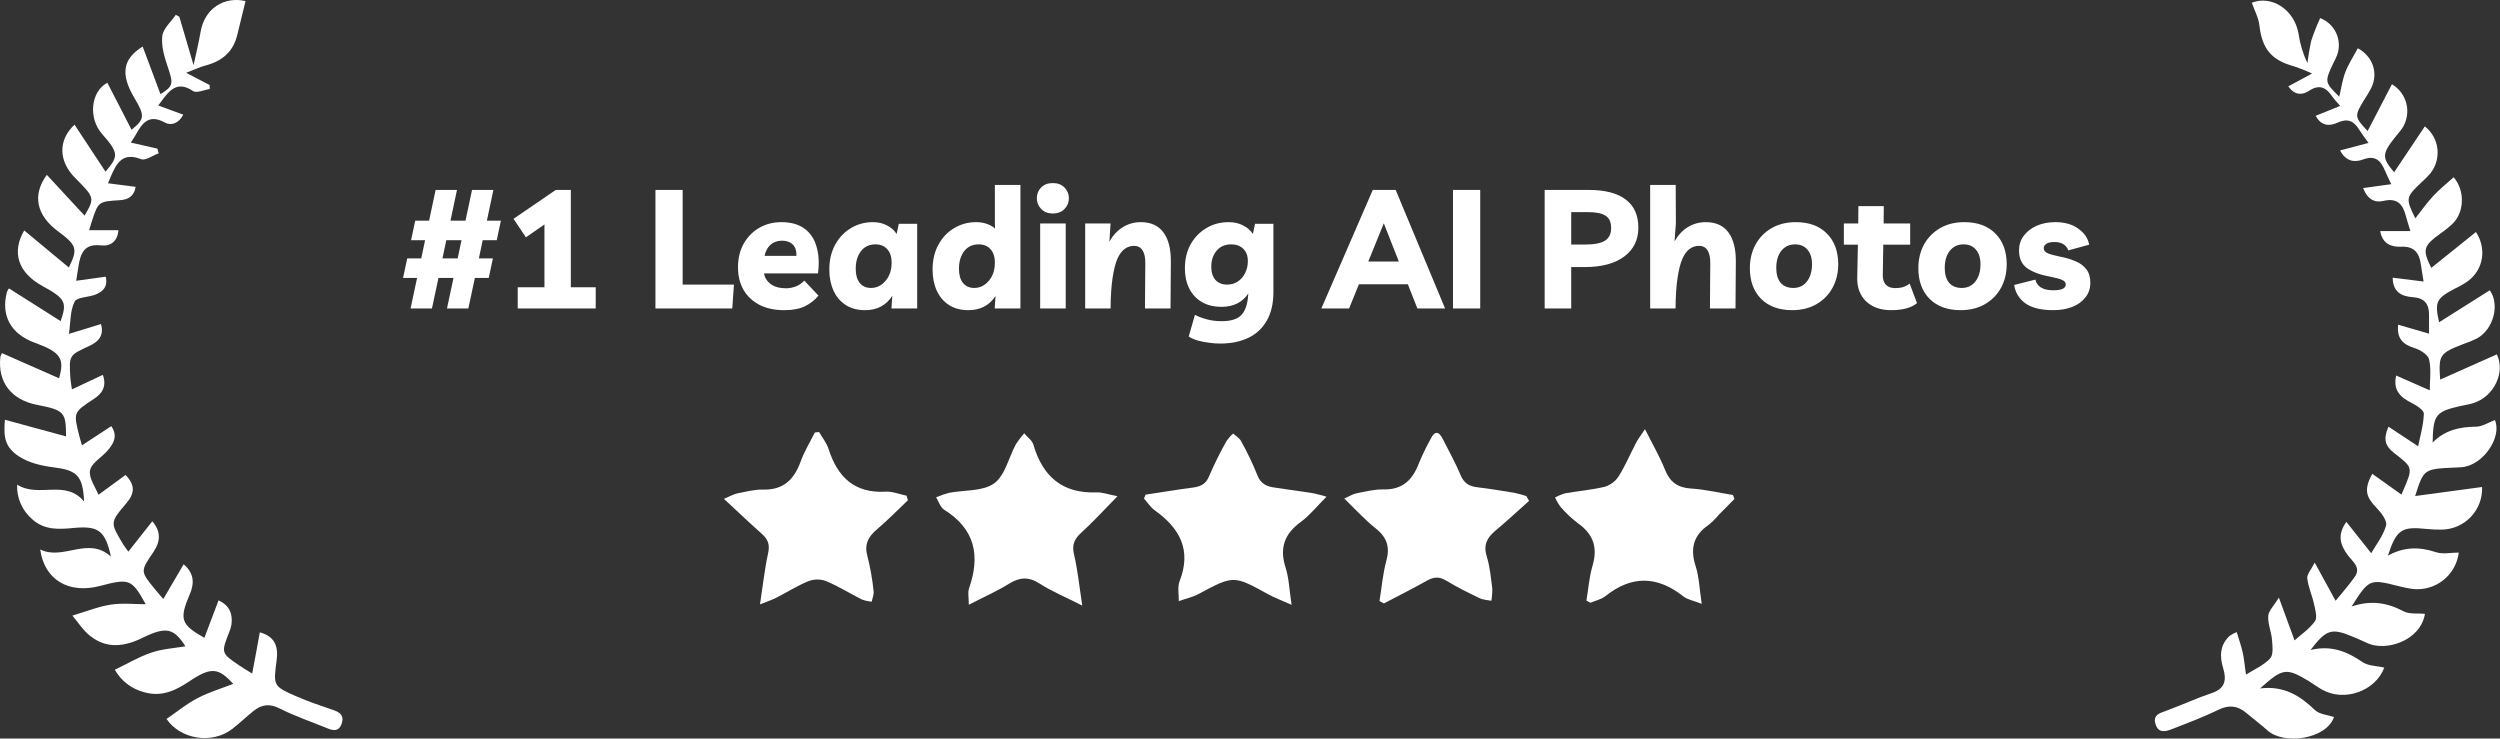
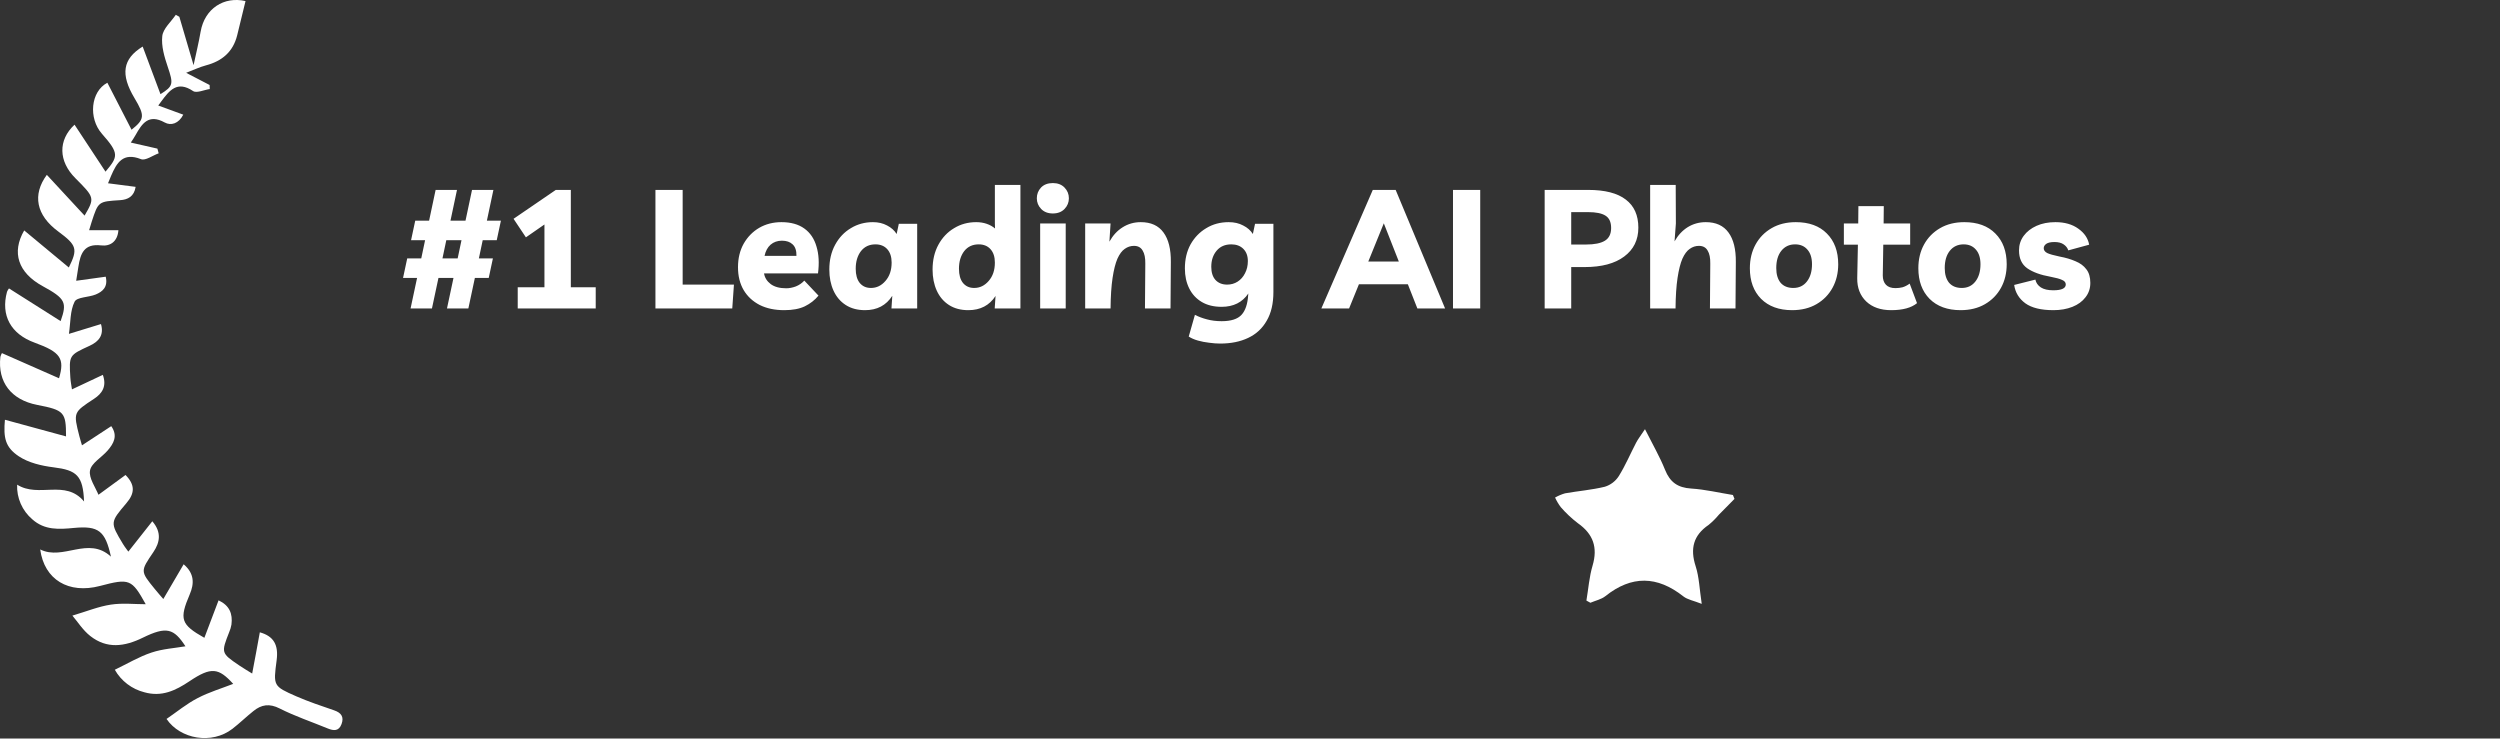
<svg xmlns="http://www.w3.org/2000/svg" width="958" height="283" viewBox="0 0 958 283" fill="none">
  <rect x="0" y="0" width="958" height="283" fill="#333333" stroke="none" />
-   <path d="M899.123 199.98L908.643 211.98C910.443 208.84 913.214 205.36 914.344 201.42C914.864 199.63 912.523 196.5 910.763 194.69C906.593 190.38 905.764 187.69 909.034 181.55L921.273 190.26L918.684 193.18C919.464 191.37 920.233 189.55 921.003 187.74C924.643 179.18 924.643 179.18 917.603 173.74C913.873 170.85 913.213 168.32 915.263 163.5L926.633 171.01C927.423 167.01 928.714 162.77 928.814 158.52C928.814 157.15 925.954 155.31 924.064 154.36C919.844 152.22 916.934 149.63 918.204 143.9L931.094 149.58C931.094 145.49 931.704 141.42 930.824 137.7C930.394 135.88 927.394 134.05 925.204 133.37C920.754 131.98 918.384 129.7 918.964 124.42L930.804 127.86C930.804 125.68 930.804 123.26 930.804 120.86C930.894 116.48 929.104 114.15 924.424 113.86C920.424 113.57 916.943 112 916.873 106.41L928.714 107.88C928.384 105.82 927.993 103.48 927.643 101.13C927.003 96.79 925.033 94.33 920.103 94.54C916.333 94.71 912.923 93.44 912.103 88.54H923.664C923.074 86.54 922.404 84.66 921.904 82.69C920.754 78.24 918.584 75.75 913.404 76.98C910.044 77.79 907.234 76.45 905.544 72.06L916.344 70.58C915.524 68.84 914.613 67.11 913.873 65.3C912.273 61.44 910.133 59.39 905.483 61.12C902.273 62.32 898.924 61.9 896.724 57.64L907.613 54.77C906.533 53.24 905.154 51.46 903.974 49.57C901.914 46.28 899.534 45.25 895.694 47.02C892.814 48.35 889.553 48.44 887.373 44.38L896.753 40.59C895.693 39.33 894.533 38.16 893.613 36.82C891.293 33.43 888.713 32.25 884.863 34.77C882.133 36.56 879.273 36.51 876.863 33.09L885.974 28.19C883.8 27.145 881.562 26.24 879.274 25.48C870.444 23.14 866.824 18.73 865.814 9.77C865.474 6.77 863.903 3.97 862.893 1.05C870.403 -1.95 879.194 3.62 880.784 12.87C881.352 16.805 882.512 20.632 884.224 24.22C884.552 21.267 885.049 18.336 885.714 15.44C886.688 12.547 887.812 9.706 889.084 6.93C891.808 7.966 894.017 10.031 895.234 12.679C896.452 15.327 896.581 18.348 895.594 21.09C895.156 22.17 894.658 23.225 894.103 24.25C890.763 31.4 890.774 31.46 896.404 37.05C897.164 33.89 897.603 30.57 898.773 27.54C899.943 24.51 901.893 21.54 903.513 18.49C909.233 21.58 911.513 27.97 908.623 33.79C907.963 35.13 907.124 36.39 906.344 37.66C902.104 44.52 902.113 44.66 907.263 50.22L916.594 32.27C917.978 33.09 919.184 34.181 920.138 35.477C921.093 36.772 921.778 38.247 922.151 39.812C922.524 41.378 922.578 43.002 922.311 44.589C922.043 46.176 921.459 47.694 920.594 49.05C919.674 50.43 918.503 51.65 917.493 52.96C912.723 59.11 912.804 60.51 917.424 66.01L929.194 48.43C930.523 49.467 931.634 50.757 932.461 52.226C933.288 53.695 933.816 55.313 934.013 56.987C934.21 58.662 934.073 60.358 933.61 61.979C933.146 63.6 932.366 65.113 931.314 66.43C930.338 67.568 929.285 68.637 928.164 69.63C921.824 75.63 921.754 75.91 925.544 83.68C927.814 80.81 929.913 77.78 932.393 75.12C934.873 72.46 937.593 70.32 940.233 67.93C944.463 72.69 944.514 81.03 939.964 85.59C938.522 86.977 936.97 88.245 935.324 89.38C928.544 94.27 928.194 95.63 931.664 102.65L948.784 88.91C952.874 95.19 951.784 103.12 945.784 107.67C944.286 108.725 942.7 109.648 941.044 110.43C933.494 114.35 932.904 115.61 934.654 123.49L954.094 111.23C957.924 116.63 955.653 126.04 949.263 129.64C947.629 130.46 945.938 131.162 944.204 131.74C934.754 135.42 934.444 135.9 935.064 145.46L956.794 135.79C960.144 142.67 955.684 152.04 947.714 154.5C946.134 154.98 944.474 155.22 942.844 155.58C933.334 157.74 932.384 158.93 932.184 169.58C936.914 164.78 942.553 163.58 948.753 163.51C951.193 163.51 953.614 161.86 956.054 160.96C958.844 167.38 951.643 178.43 943.143 179.05C942.313 179.11 941.473 179.13 940.643 179.17C928.783 179.71 928.783 179.71 925.483 190.08L951.133 186.62C951.219 188.711 950.886 190.798 950.152 192.759C949.419 194.719 948.301 196.513 946.864 198.034C945.428 199.556 943.701 200.775 941.786 201.619C939.871 202.463 937.806 202.916 935.714 202.95C933.71 202.981 931.706 202.891 929.714 202.68C920.284 201.68 918.304 202.98 915.044 212.92C921.164 209.52 927.134 209.48 933.464 211.6C936.104 212.48 939.284 211.74 942.204 211.74C941.947 213.834 941.278 215.857 940.237 217.691C939.195 219.526 937.801 221.137 936.134 222.43C934.468 223.724 932.562 224.675 930.527 225.23C928.491 225.784 926.366 225.93 924.273 225.66C922.631 225.411 921.002 225.077 919.393 224.66C907.983 221.78 907.883 221.81 901.113 232.43C908.303 229.94 914.663 230.85 921.003 234.23C923.283 235.45 926.483 234.94 929.243 235.23C927.493 245.65 914.243 249.69 907.243 246.47C905.283 245.557 903.304 244.687 901.304 243.86C893.424 240.6 891.373 241.22 885.393 249.08C893.153 247.18 899.293 249.55 905.243 253.67C907.473 255.22 910.824 255.15 913.664 255.83C910.194 264.94 898.224 269.12 889.664 264.18C887.934 263.18 886.334 261.98 884.664 260.96C876.104 255.85 874.764 255.96 866.074 263.8C875.184 262.7 881.364 266.59 887.074 272.09C888.774 273.74 891.913 273.91 894.393 274.76C891.343 283.48 875.114 285.35 869.084 280.05C866.344 277.63 863.424 275.4 860.594 273.05C857.284 270.33 853.954 270.05 849.974 272.05C844.294 274.79 838.353 277.05 832.483 279.33C829.913 280.33 827.114 281.17 825.974 277.41C824.974 274 827.454 273.32 829.974 272.41C835.904 270.23 841.663 267.56 847.643 265.55C852.763 263.83 853.244 260.41 851.934 256.11C850.504 251.47 850.643 247.22 854.373 243.68C855.219 243.082 856.136 242.592 857.103 242.22C857.943 245.01 858.833 247.46 859.393 249.99C859.953 252.52 860.174 255.17 860.654 258.51C863.824 256.51 867.454 254.95 869.914 252.31C871.224 250.9 870.823 247.58 870.633 245.17C870.383 242.08 868.974 239.01 869.194 236.01C869.334 234.01 871.414 232.07 873.274 229.01C875.594 235.34 877.384 240.18 879.274 245.39C881.694 243.21 884.954 241.03 887.094 238.05C888.094 236.64 887.203 233.64 886.733 231.45C886.013 228.13 884.513 224.94 884.143 221.6C883.973 220.04 885.663 218.26 887.003 215.6L895.003 230.21C897.233 227.46 900.004 224.4 902.344 221.04C904.874 217.43 901.473 215.17 899.733 212.81C896.713 208.81 895.573 204.98 899.123 199.98Z" fill="white" />
  <path d="M36.984 190.14L48.104 182.01C51.814 185.81 51.704 189.01 48.404 192.85C42.174 200.2 42.164 200.21 47.124 208.46C47.854 209.67 48.764 210.78 49.184 211.38L58.364 199.75C61.994 203.94 61.284 207.85 58.794 211.53C53.794 218.9 53.714 218.84 59.294 225.68C60.524 227.19 61.824 228.68 62.584 229.54L70.374 216.23C74.554 219.78 74.444 223.7 72.714 227.74C68.624 237.31 69.294 239.31 78.314 244.41L83.754 230.05C88.004 232.05 89.204 235.24 88.694 239.32C88.528 240.308 88.243 241.272 87.844 242.19C84.704 250.19 84.694 250.25 91.694 255.01C93.464 256.21 95.314 257.28 96.634 258.1C97.634 252.77 98.634 247.56 99.564 242.3C104.914 243.79 106.784 247.15 106.004 253.04C104.714 262.82 104.664 262.94 113.544 266.83C118.264 268.89 123.174 270.53 128.044 272.2C130.764 273.13 131.904 274.71 130.874 277.48C129.844 280.25 127.874 280.08 125.584 279.14C119.434 276.61 113.084 274.48 107.174 271.49C103.254 269.49 100.174 269.98 97.094 272.49C94.364 274.66 91.854 277.12 89.094 279.26C81.164 285.4 69.094 283.26 63.814 275.5C67.814 272.77 71.544 269.66 75.754 267.5C80.154 265.2 84.994 263.77 89.364 262.06C83.754 255.9 80.944 255.45 72.594 261.06C67.244 264.65 61.924 267.15 55.334 265.28C52.958 264.683 50.729 263.61 48.78 262.127C46.831 260.643 45.202 258.78 43.994 256.65C48.824 254.33 53.264 251.65 58.064 250.06C62.324 248.63 66.974 248.37 71.064 247.66C66.614 240.83 63.834 239.91 54.734 244.36C47.734 247.8 40.974 248.74 34.594 243.72C31.754 241.49 29.734 238.23 27.734 235.9C33.184 234.29 37.734 232.41 42.484 231.69C46.934 231.01 51.564 231.54 55.844 231.54C50.474 221.89 49.624 221.54 38.294 224.54C26.294 227.69 16.984 222.16 15.404 210.54C24.224 214.97 33.784 205.3 42.514 213.3C40.334 203.44 37.794 201.42 28.364 202.3C22.594 202.87 17.074 203.22 12.364 198.99C10.455 197.362 8.941 195.322 7.936 193.023C6.931 190.724 6.462 188.227 6.564 185.72C14.854 190.94 25.004 183.53 32.214 192.17C31.814 182.25 29.414 180.17 20.544 179.08C15.954 178.51 10.944 177.35 7.194 174.85C1.944 171.34 1.284 167.7 1.884 160.85L25.304 167.23C25.304 157.91 24.614 157.17 14.214 155.15C4.314 153.22 -0.956 146.44 0.144 136.75C0.277 136.246 0.475 135.762 0.734 135.31L22.624 144.95C24.824 137.47 23.314 134.95 13.324 131.33C4.134 128.01 0.234 120.87 2.684 111.82C2.877 111.354 3.132 110.917 3.444 110.52L23.234 123.05C25.754 115.91 25.104 114.42 16.354 109.65C6.954 104.52 4.354 96.77 9.274 88.3L26.374 102.5C29.854 95.44 29.504 94.01 22.314 88.7C13.864 82.47 12.314 74.65 17.944 67L32.404 82.62C36.334 75.89 36.294 75.7 28.904 68.31C22.364 61.78 22.194 53.7 28.564 47.78L40.424 65.78C45.354 59.96 45.694 58.78 39.084 51.29C33.784 45.29 34.744 35.05 41.144 31.71L50.404 49.71C55.404 45.71 55.604 44.38 51.534 37.59C46.104 28.51 46.954 22.59 54.674 17.84L61.494 36.08C66.414 33.01 66.494 32.14 64.294 25.66C63.014 21.87 61.754 17.66 62.184 13.83C62.504 10.95 65.544 8.38 67.364 5.67L68.724 6.43C70.444 12.29 72.174 18.16 74.174 24.98C75.174 20.32 76.174 16.24 76.884 12.11C78.434 3.29 85.804 -1.49 94.084 0.41C93.014 4.82 91.974 9.21 90.874 13.58C89.284 19.88 85.094 23.41 78.944 25.04C76.504 25.69 74.184 26.81 71.324 27.9L80.324 32.57L80.384 34.12C78.214 34.43 75.334 35.8 73.984 34.89C67.894 30.8 64.924 34.65 61.824 38.83L60.644 40.43L70.234 43.94C68.484 47.36 65.554 48.27 63.124 46.94C56.924 43.52 54.444 47.32 51.944 51.76C51.384 52.76 50.714 53.76 50.124 54.63L60.314 56.95C60.484 57.55 60.644 58.15 60.804 58.75C58.514 59.57 55.724 61.67 54.034 60.99C47.114 58.25 44.734 62.37 42.554 67.41C42.164 68.32 41.804 69.24 41.394 70.23L51.974 71.6C51.394 75.32 48.974 76.51 46.064 76.7C37.694 77.23 37.684 77.17 35.144 84.96C34.784 86.04 34.464 87.13 34.144 88.22H45.374C45.054 92.57 42.244 94.46 38.754 94.04C32.184 93.25 30.824 97.21 30.044 102.18C29.764 103.97 29.484 105.76 29.194 107.59L40.514 106.03C41.444 109.98 39.314 111.76 36.654 112.86C33.994 113.96 29.474 113.81 28.584 115.61C26.834 119.1 27.054 123.61 26.414 127.94L38.694 124.18C39.954 128.5 37.774 130.92 34.334 132.51C26.474 136.13 26.434 136.08 26.954 144.66C27.054 146.27 27.384 147.86 27.574 149.21L39.404 143.64C40.994 148.04 39.134 150.79 36.054 152.81C28.144 158.02 28.054 157.95 30.414 167.16C30.734 168.43 31.154 169.67 31.414 170.65L42.634 163.3C45.244 167.02 43.554 169.96 41.244 172.64C38.934 175.32 35.044 177.41 34.494 180.28C33.944 183.15 36.604 186.72 37.894 189.97C38.254 190.88 38.734 191.74 39.164 192.62L36.984 190.14Z" fill="white" />
-   <path d="M528.624 230.31C529.464 225.15 529.884 219.89 531.254 214.88C532.724 209.5 531.404 205.81 527.074 202.4C523.074 199.24 519.614 195.4 515.134 191.05C517.324 190.05 518.484 189.3 519.754 189.05C523.174 188.39 526.654 187.46 530.084 187.55C537.594 187.74 541.434 183.73 543.834 177.24C545.128 174.165 546.583 171.161 548.194 168.24C549.814 164.95 551.394 165.24 552.914 168.3C555.224 172.9 557.764 177.41 559.744 182.15C561.024 185.22 563.034 186.35 566.094 186.72C570.874 187.29 575.634 188.07 580.384 188.86C581.902 189.187 583.401 189.597 584.874 190.09L585.944 191.93C581.664 195.74 577.474 199.66 573.074 203.33C569.844 206.02 568.344 208.79 569.714 213.2C570.934 217.13 571.304 221.34 571.834 225.45C571.878 227.044 571.764 228.638 571.494 230.21C569.974 229.9 568.314 229.9 566.964 229.21C562.624 227.12 558.284 224.99 554.174 222.49C551.514 220.87 549.404 221.06 546.814 222.49C541.384 225.55 535.814 228.34 530.284 231.25L528.624 230.31Z" fill="white" />
-   <path d="M428.214 190.16C422.844 195.63 418.714 200.16 414.214 204.25C411.624 206.64 410.704 208.84 411.564 212.46C412.954 218.36 413.564 224.46 414.714 232.05C408.274 228.79 403.054 226.64 398.384 223.63C394.134 220.9 390.694 221.16 386.564 223.74C381.994 226.59 377.014 228.74 371.244 231.74C371.244 228.85 370.794 227 371.324 225.5C375.724 213 373.674 202.73 361.804 195.33C360.354 194.42 359.724 192.2 358.714 190.59C360.305 189.891 361.946 189.312 363.624 188.86C369.484 187.72 376.534 188.37 380.934 185.24C385.134 182.24 386.524 175.35 389.284 170.24C390.232 168.762 391.295 167.361 392.464 166.05C393.674 167.49 395.514 168.74 395.994 170.4C399.574 182.64 407.154 189.23 420.334 188.68C422.414 188.61 424.494 189.44 428.214 190.16Z" fill="white" />
-   <path d="M347.914 191.69C343.974 195.43 340.184 199.34 336.044 202.85C332.664 205.71 331.114 208.65 332.414 213.22C333.509 217.576 334.295 222.003 334.764 226.47C334.934 227.78 334.314 229.19 334.054 230.56C332.785 230.445 331.535 230.173 330.334 229.75C325.724 227.44 321.334 224.68 316.584 222.68C314.406 221.87 312.011 221.87 309.834 222.68C305.544 224.43 301.574 226.96 297.424 229.08C295.874 229.87 294.194 230.4 291.234 231.59C292.364 224.21 293.014 217.99 294.354 211.93C295.074 208.65 294.254 206.62 291.904 204.54C287.294 200.48 282.904 196.22 277.394 191.15C280.084 190.04 281.264 189.31 282.544 189.06C285.814 188.44 289.134 187.53 292.404 187.61C300.294 187.83 304.354 183.66 306.854 176.74C308.234 172.92 310.424 169.39 312.244 165.74L313.864 165.53C315.094 167.68 316.754 169.7 317.494 172.02C320.934 182.76 327.364 189.1 339.414 188.41C342.044 188.26 344.744 189.41 347.414 189.96C347.544 190.54 347.704 191.12 347.914 191.69Z" fill="white" />
  <path d="M607.913 230.14C608.673 225.66 608.993 221.06 610.273 216.75C612.343 209.75 610.503 204.61 604.613 200.47C602.233 198.651 600.045 196.594 598.083 194.33C597.223 193.191 596.492 191.96 595.903 190.66C597.112 189.971 598.397 189.427 599.733 189.04C604.803 188.14 609.983 187.74 614.973 186.52C617.184 185.836 619.079 184.39 620.323 182.44C622.863 178.37 624.743 173.89 626.973 169.62C627.693 168.24 628.673 167 630.353 164.46C633.353 170.41 636.063 175.08 638.053 180.05C639.953 184.79 642.913 186.88 648.053 187.21C653.413 187.55 658.713 188.82 664.053 189.68L664.653 191.18C662.653 193.18 660.653 195.207 658.653 197.26C657.485 198.667 656.186 199.959 654.773 201.12C648.883 205.12 647.593 210.24 649.773 216.98C651.123 221.13 651.233 225.68 652.103 231.4C648.993 230.17 646.663 229.8 645.043 228.52C635.043 220.63 625.223 220.43 615.193 228.44C613.603 229.7 611.363 230.15 609.433 230.98L607.913 230.14Z" fill="white" />
-   <path d="M438.974 189.55C444.974 188.64 450.974 187.63 457.034 186.85C460.034 186.46 462.114 185.54 463.374 182.38C465.343 177.797 467.56 173.323 470.014 168.98C470.744 167.93 471.597 166.97 472.554 166.12C473.554 167.07 474.964 167.84 475.554 169C477.906 173.196 479.986 177.538 481.784 182C483.044 185.38 485.334 186.42 488.454 186.84C493.234 187.507 498 188.203 502.754 188.93C504.154 189.15 505.504 189.61 508.324 190.32C504.514 194.13 501.864 197.53 498.514 199.97C492.194 204.56 490.214 209.97 492.644 217.53C493.934 221.53 494.044 225.9 494.934 231.77C491.144 230.07 488.494 229.09 486.054 227.77C472.684 220.4 472.734 220.43 459.244 227.64C456.914 228.88 454.244 229.45 451.704 230.33C451.774 227.78 451.144 224.96 452.024 222.72C456.674 210.84 452.144 202.45 442.564 195.61C440.924 194.44 439.764 192.61 438.384 191.06L438.974 189.55Z" fill="white" />
  <path d="M157.328 118.215L159.824 106.503H154.448L156.048 99.015H161.424L162.896 92.039H157.52L159.12 84.551H164.432L166.928 72.775H175.12L172.624 84.551H178.384L180.88 72.775H189.072L186.576 84.551H191.952L190.352 92.039H184.976L183.504 99.015H188.88L187.28 106.503H181.968L179.472 118.215H171.28L173.776 106.503H168.016L165.52 118.215H157.328ZM169.552 99.015H175.376L176.848 92.039H171.024L169.552 99.015ZM198.391 118.215V110.087H208.631V86.023L201.527 90.951L196.791 83.847L212.983 72.775H218.743V110.087H228.279V118.215H198.391ZM251.163 118.215V72.775H261.595V109.063H281.243L280.603 118.215H251.163ZM300.528 118.855C296.901 118.855 293.765 118.193 291.12 116.871C288.474 115.505 286.426 113.607 284.976 111.175C283.525 108.7 282.799 105.777 282.799 102.407C282.799 98.993 283.525 95.985 284.976 93.383C286.469 90.78 288.453 88.753 290.928 87.303C293.445 85.852 296.282 85.127 299.44 85.127C303.024 85.127 305.946 85.937 308.208 87.559C310.469 89.18 312.026 91.484 312.88 94.471C313.776 97.415 313.968 100.849 313.456 104.775H292.784C293.04 106.396 293.893 107.761 295.344 108.871C296.794 109.937 298.778 110.471 301.296 110.471C302.448 110.471 303.664 110.236 304.944 109.767C306.224 109.255 307.312 108.508 308.208 107.527L313.648 113.287C312.24 114.993 310.49 116.359 308.4 117.383C306.352 118.364 303.728 118.855 300.528 118.855ZM299.632 92.231C297.925 92.231 296.474 92.743 295.28 93.767C294.128 94.791 293.36 96.22 292.976 98.055H305.2C305.242 96.049 304.752 94.577 303.728 93.639C302.746 92.7 301.381 92.231 299.632 92.231ZM351.464 85.767V118.215H341.608L341.928 113.351C339.581 117.02 336.104 118.855 331.496 118.855C328.594 118.855 326.12 118.193 324.072 116.871C322.024 115.548 320.466 113.713 319.4 111.367C318.333 109.02 317.799 106.332 317.799 103.303C317.799 99.676 318.546 96.497 320.04 93.767C321.533 91.036 323.538 88.924 326.056 87.431C328.573 85.895 331.389 85.127 334.503 85.127C336.552 85.127 338.365 85.553 339.944 86.407C341.522 87.217 342.738 88.305 343.592 89.671L344.424 85.767H351.464ZM335.464 93.639C333.117 93.639 331.261 94.513 329.896 96.263C328.573 98.012 327.912 100.252 327.912 102.983C327.912 105.329 328.424 107.143 329.448 108.423C330.514 109.703 331.944 110.343 333.736 110.343C335.912 110.343 337.768 109.447 339.304 107.655C340.882 105.863 341.672 103.516 341.672 100.615C341.672 98.439 341.117 96.732 340.008 95.495C338.898 94.257 337.384 93.639 335.464 93.639ZM391.026 70.855V118.215H381.17L381.49 113.415C379.143 117.041 375.666 118.855 371.058 118.855C368.157 118.855 365.682 118.193 363.634 116.871C361.586 115.548 360.029 113.713 358.962 111.367C357.895 109.02 357.362 106.332 357.362 103.303C357.362 99.676 358.109 96.497 359.602 93.767C361.095 91.036 363.101 88.924 365.618 87.431C368.135 85.895 370.951 85.127 374.066 85.127C375.517 85.127 376.861 85.34 378.098 85.767C379.335 86.193 380.402 86.791 381.298 87.559L381.234 85.639V70.855H391.026ZM375.026 93.639C372.679 93.639 370.823 94.513 369.458 96.263C368.135 98.012 367.474 100.252 367.474 102.983C367.474 105.329 367.986 107.143 369.01 108.423C370.077 109.703 371.506 110.343 373.298 110.343C375.474 110.343 377.33 109.447 378.866 107.655C380.445 105.863 381.234 103.516 381.234 100.615C381.234 98.439 380.679 96.732 379.57 95.495C378.461 94.257 376.946 93.639 375.026 93.639ZM408.381 85.639V118.215H398.589V85.639H408.381ZM403.453 81.799C401.575 81.799 400.082 81.223 398.973 80.071C397.863 78.919 397.309 77.553 397.309 75.975C397.309 74.396 397.842 73.031 398.909 71.879C400.018 70.727 401.533 70.151 403.453 70.151C405.33 70.151 406.823 70.727 407.933 71.879C409.042 73.031 409.597 74.396 409.597 75.975C409.597 77.553 409.042 78.919 407.933 80.071C406.823 81.223 405.33 81.799 403.453 81.799ZM415.839 118.215V85.639H425.567L425.119 92.615C426.441 90.225 428.127 88.391 430.175 87.111C432.265 85.788 434.591 85.127 437.151 85.127C441.033 85.127 443.935 86.449 445.854 89.095C447.775 91.697 448.713 95.452 448.671 100.359L448.543 118.215H438.751L438.879 101.063C438.921 98.844 438.58 97.159 437.855 96.007C437.172 94.812 436.063 94.215 434.527 94.215C433.247 94.215 432.073 94.599 431.007 95.367C429.94 96.092 429.001 97.351 428.191 99.143C427.423 100.935 426.804 103.388 426.335 106.503C425.865 109.617 425.609 113.521 425.567 118.215H415.839ZM467.554 131.655C466.274 131.655 464.866 131.548 463.33 131.335C461.836 131.164 460.407 130.887 459.042 130.503C457.676 130.119 456.503 129.607 455.522 128.967L457.89 120.647C459.298 121.372 460.834 121.948 462.498 122.375C464.204 122.844 466.082 123.079 468.13 123.079C471.714 123.079 474.252 122.268 475.746 120.647C477.239 119.025 478.092 116.487 478.306 113.031L478.37 112.455C476.066 115.868 472.652 117.575 468.13 117.575C465.143 117.575 462.604 116.956 460.514 115.719C458.423 114.481 456.823 112.753 455.714 110.535C454.604 108.316 454.049 105.756 454.049 102.855C454.049 99.356 454.775 96.284 456.226 93.639C457.719 90.993 459.724 88.924 462.242 87.431C464.759 85.895 467.618 85.127 470.818 85.127C472.951 85.127 474.807 85.553 476.386 86.407C478.007 87.217 479.244 88.305 480.098 89.671L480.93 85.767H487.97V111.879C487.97 116.316 487.116 119.985 485.41 122.887C483.746 125.831 481.378 128.028 478.306 129.479C475.276 130.929 471.692 131.655 467.554 131.655ZM471.842 93.639C469.452 93.639 467.575 94.449 466.21 96.071C464.844 97.692 464.162 99.74 464.162 102.215C464.162 104.391 464.695 106.076 465.762 107.271C466.871 108.465 468.364 109.063 470.242 109.063C471.735 109.063 473.079 108.679 474.274 107.911C475.468 107.143 476.407 106.076 477.09 104.711C477.815 103.345 478.178 101.788 478.178 100.039C478.178 98.076 477.602 96.519 476.45 95.367C475.298 94.215 473.762 93.639 471.842 93.639ZM506.339 118.215L526.051 72.775H534.819L553.763 118.215H543.139L539.491 108.935H520.739L516.963 118.215H506.339ZM524.323 100.231H536.035L530.275 85.575L524.323 100.231ZM556.788 118.215V72.775H567.22V118.215H556.788ZM602.089 118.215H591.913V72.775H608.617C615.017 72.775 619.817 74.012 623.017 76.487C626.217 78.919 627.817 82.503 627.817 87.239C627.817 91.932 626.004 95.623 622.377 98.311C618.793 100.999 613.737 102.343 607.209 102.343H602.089V118.215ZM608.553 81.287H602.089V93.703H607.721C611.006 93.703 613.438 93.212 615.017 92.231C616.596 91.249 617.385 89.628 617.385 87.367C617.385 85.105 616.66 83.527 615.209 82.631C613.801 81.735 611.582 81.287 608.553 81.287ZM632.339 118.215V70.855H642.131L642.195 85.639L641.683 92.487C643.005 90.14 644.691 88.327 646.739 87.047C648.829 85.767 651.133 85.127 653.651 85.127C657.533 85.127 660.435 86.449 662.354 89.095C664.275 91.697 665.213 95.452 665.171 100.359L665.043 118.215H655.251L655.379 101.063C655.421 98.844 655.08 97.159 654.355 96.007C653.672 94.812 652.563 94.215 651.027 94.215C649.747 94.215 648.573 94.599 647.507 95.367C646.44 96.092 645.501 97.351 644.691 99.143C643.923 100.935 643.304 103.388 642.835 106.503C642.365 109.617 642.109 113.521 642.067 118.215H632.339ZM688.15 85.127C693.227 85.127 697.195 86.577 700.054 89.479C702.955 92.38 704.406 96.305 704.406 101.255C704.406 104.625 703.68 107.633 702.229 110.279C700.779 112.924 698.731 115.015 696.086 116.551C693.44 118.087 690.326 118.855 686.742 118.855C681.707 118.855 677.739 117.404 674.838 114.503C671.979 111.601 670.549 107.697 670.549 102.791C670.549 99.377 671.275 96.348 672.726 93.703C674.176 91.057 676.224 88.967 678.87 87.431C681.515 85.895 684.608 85.127 688.15 85.127ZM687.19 110.343C689.366 110.343 691.094 109.532 692.374 107.911C693.696 106.247 694.358 104.028 694.358 101.255C694.358 98.865 693.782 97.009 692.63 95.687C691.478 94.321 689.899 93.639 687.894 93.639C685.675 93.639 683.904 94.471 682.582 96.135C681.302 97.756 680.662 99.953 680.662 102.727C680.662 105.116 681.216 106.993 682.326 108.359C683.478 109.681 685.099 110.343 687.19 110.343ZM724.682 118.855C720.671 118.855 717.493 117.745 715.146 115.527C712.799 113.265 711.647 110.3 711.69 106.631L711.946 93.767H706.57V85.639H712.074L712.138 78.983H721.866L721.802 85.639H731.978V93.767H721.674L721.482 105.543C721.482 107.079 721.887 108.273 722.698 109.127C723.509 109.98 724.725 110.407 726.346 110.407C727.285 110.407 728.181 110.3 729.034 110.087C729.93 109.831 730.847 109.361 731.786 108.679L734.602 116.167C732.426 117.959 729.119 118.855 724.682 118.855ZM752.712 85.127C757.789 85.127 761.757 86.577 764.616 89.479C767.517 92.38 768.968 96.305 768.968 101.255C768.968 104.625 768.243 107.633 766.792 110.279C765.341 112.924 763.293 115.015 760.648 116.551C758.003 118.087 754.888 118.855 751.304 118.855C746.269 118.855 742.301 117.404 739.4 114.503C736.541 111.601 735.112 107.697 735.112 102.791C735.112 99.377 735.837 96.348 737.288 93.703C738.739 91.057 740.787 88.967 743.432 87.431C746.077 85.895 749.171 85.127 752.712 85.127ZM751.752 110.343C753.928 110.343 755.656 109.532 756.936 107.911C758.259 106.247 758.92 104.028 758.92 101.255C758.92 98.865 758.344 97.009 757.192 95.687C756.04 94.321 754.461 93.639 752.456 93.639C750.237 93.639 748.467 94.471 747.144 96.135C745.864 97.756 745.224 99.953 745.224 102.727C745.224 105.116 745.779 106.993 746.888 108.359C748.04 109.681 749.661 110.343 751.752 110.343ZM786.869 118.855C782.133 118.855 778.549 117.98 776.117 116.231C773.685 114.439 772.256 112.092 771.829 109.191L779.957 107.143C780.213 108.38 780.917 109.383 782.069 110.151C783.221 110.876 784.8 111.239 786.805 111.239C790.005 111.239 791.605 110.492 791.605 108.999C791.605 108.231 791.136 107.655 790.197 107.271C789.301 106.844 787.829 106.439 785.781 106.055C781.941 105.372 778.954 104.284 776.821 102.791C774.73 101.297 773.685 99.015 773.685 95.943C773.685 93.852 774.282 91.996 775.477 90.375C776.672 88.753 778.314 87.473 780.405 86.535C782.496 85.596 784.906 85.127 787.637 85.127C791.178 85.127 794.101 85.959 796.405 87.623C798.752 89.287 800.138 91.335 800.565 93.767L792.565 95.943C792.266 95.004 791.669 94.236 790.773 93.639C789.92 93.041 788.746 92.743 787.253 92.743C785.845 92.743 784.8 92.977 784.117 93.447C783.477 93.916 783.157 94.471 783.157 95.111C783.157 95.879 783.605 96.497 784.501 96.967C785.397 97.393 786.976 97.841 789.237 98.311C791.541 98.737 793.568 99.335 795.317 100.103C797.109 100.828 798.496 101.852 799.477 103.175C800.501 104.455 801.013 106.204 801.013 108.423C801.013 110.513 800.394 112.348 799.157 113.927C797.962 115.505 796.298 116.721 794.165 117.575C792.032 118.428 789.6 118.855 786.869 118.855Z" fill="white" />
</svg>